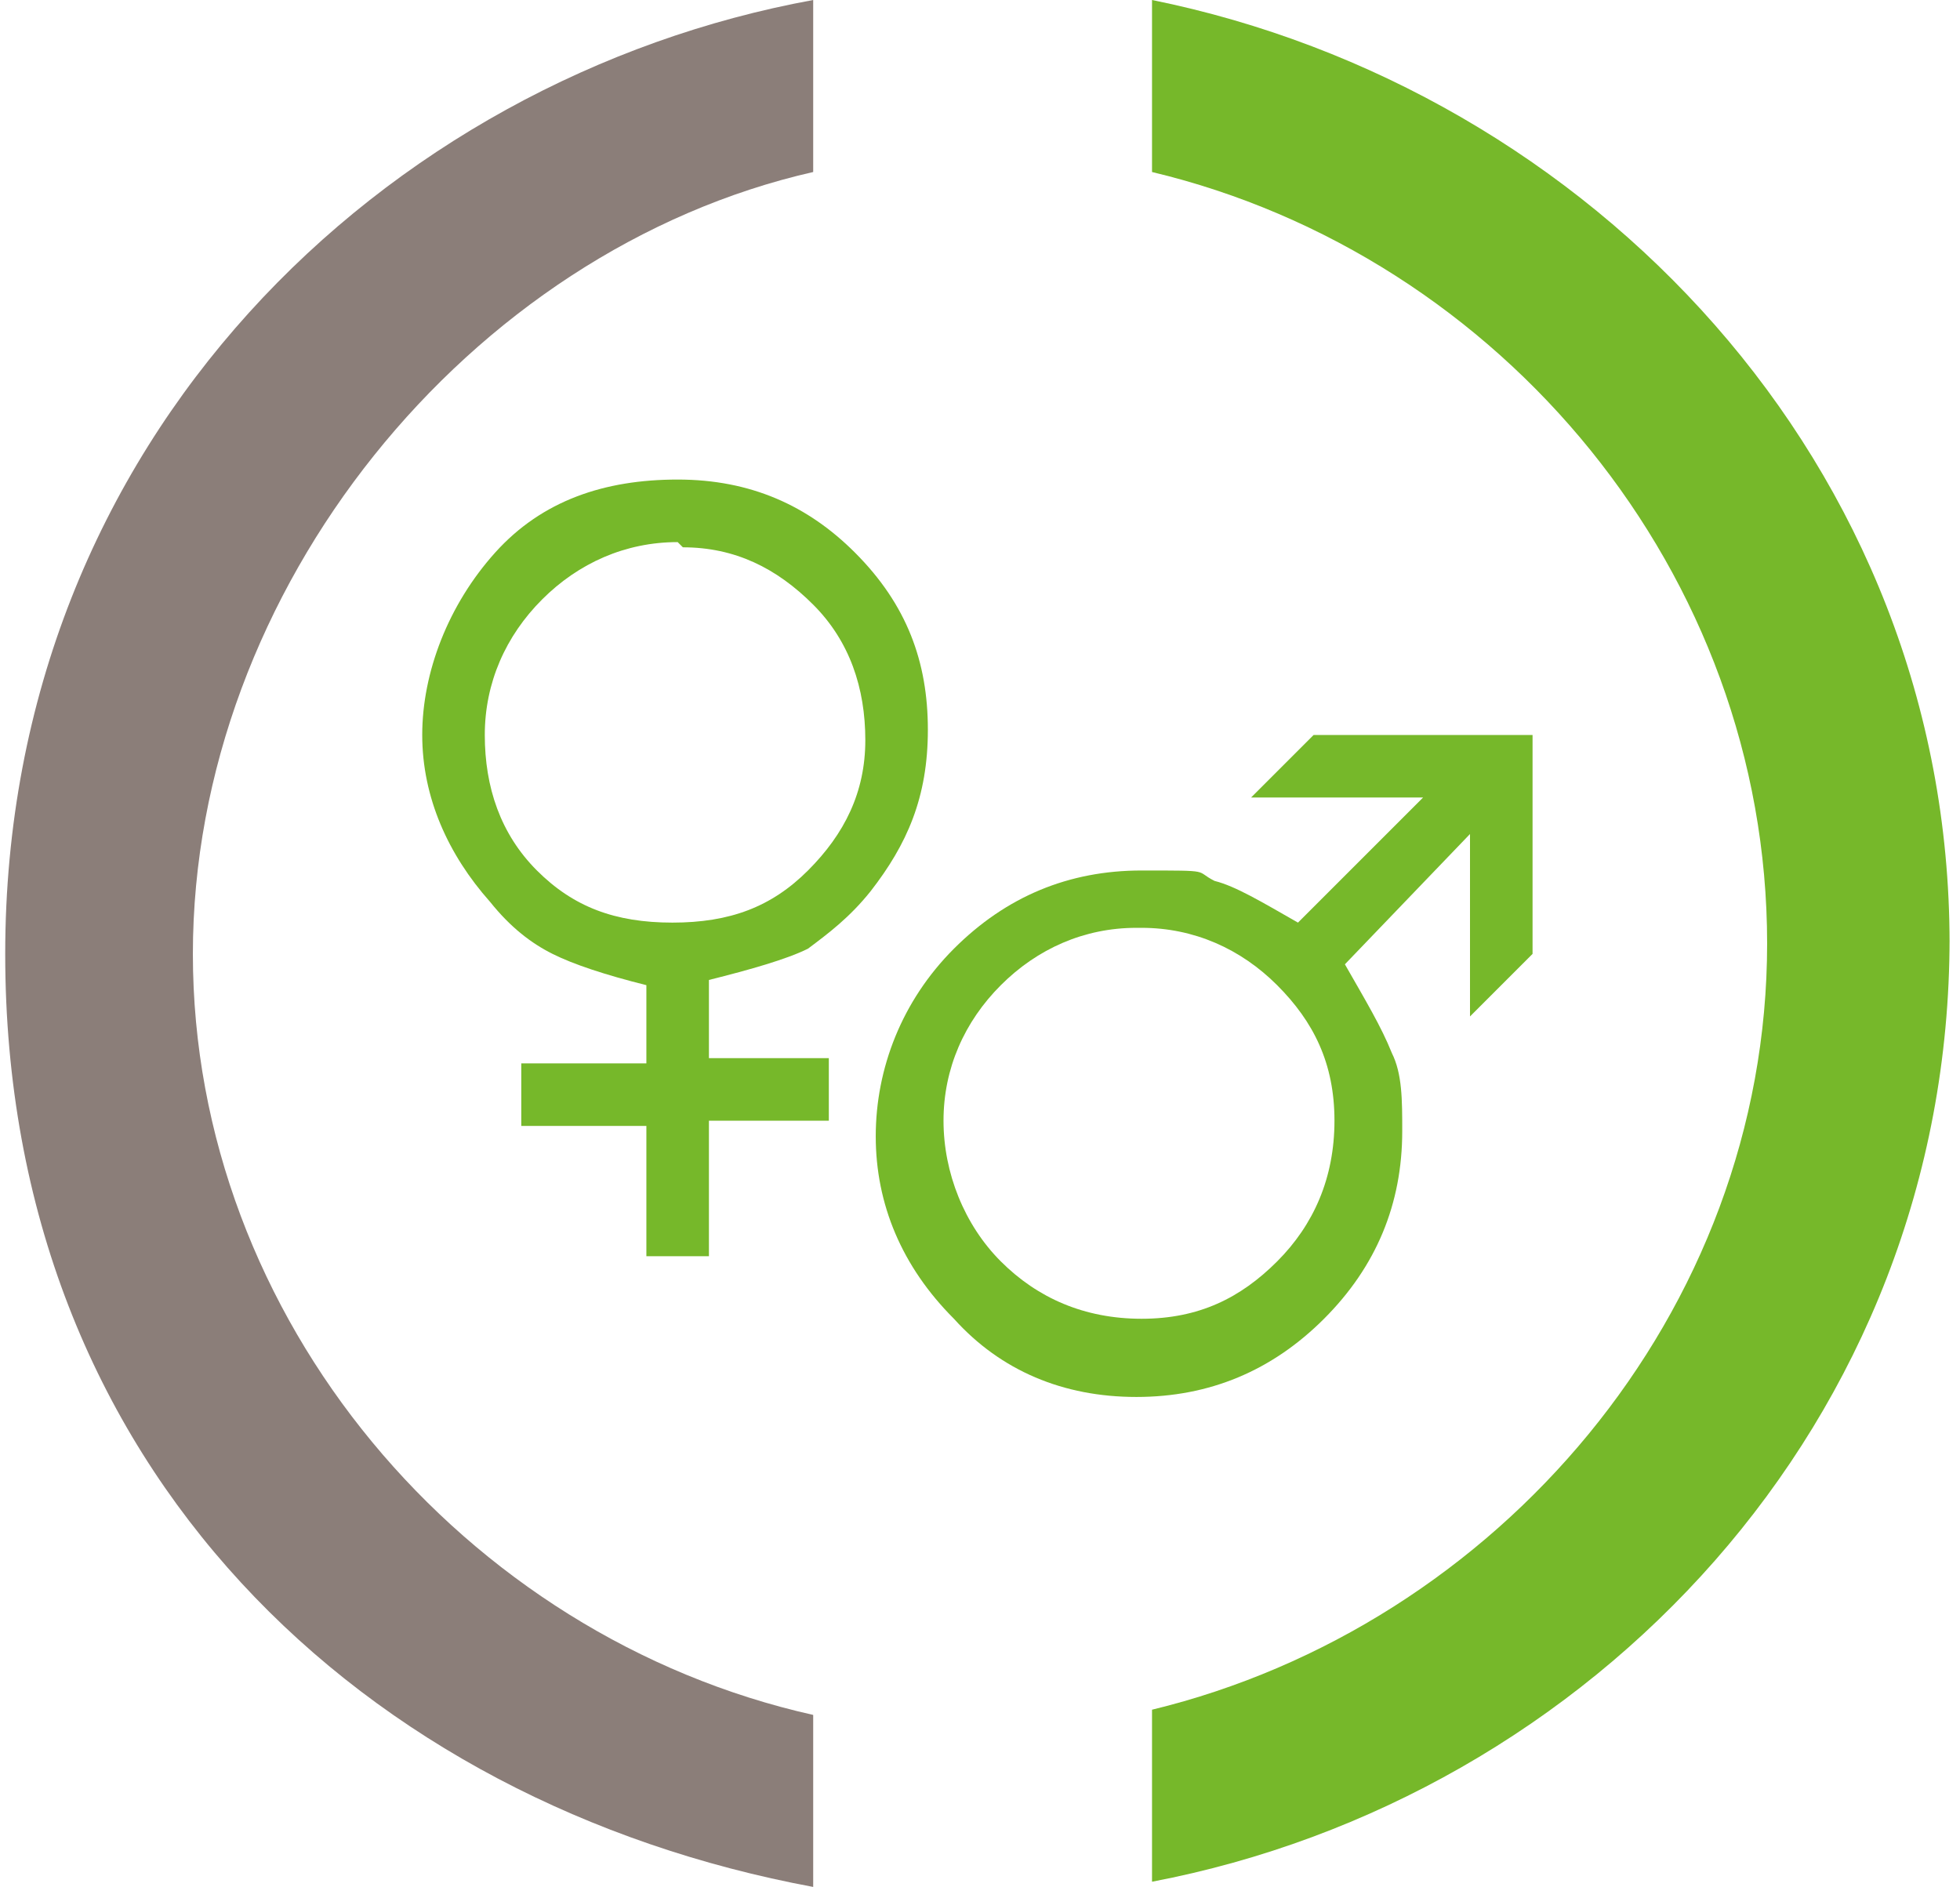
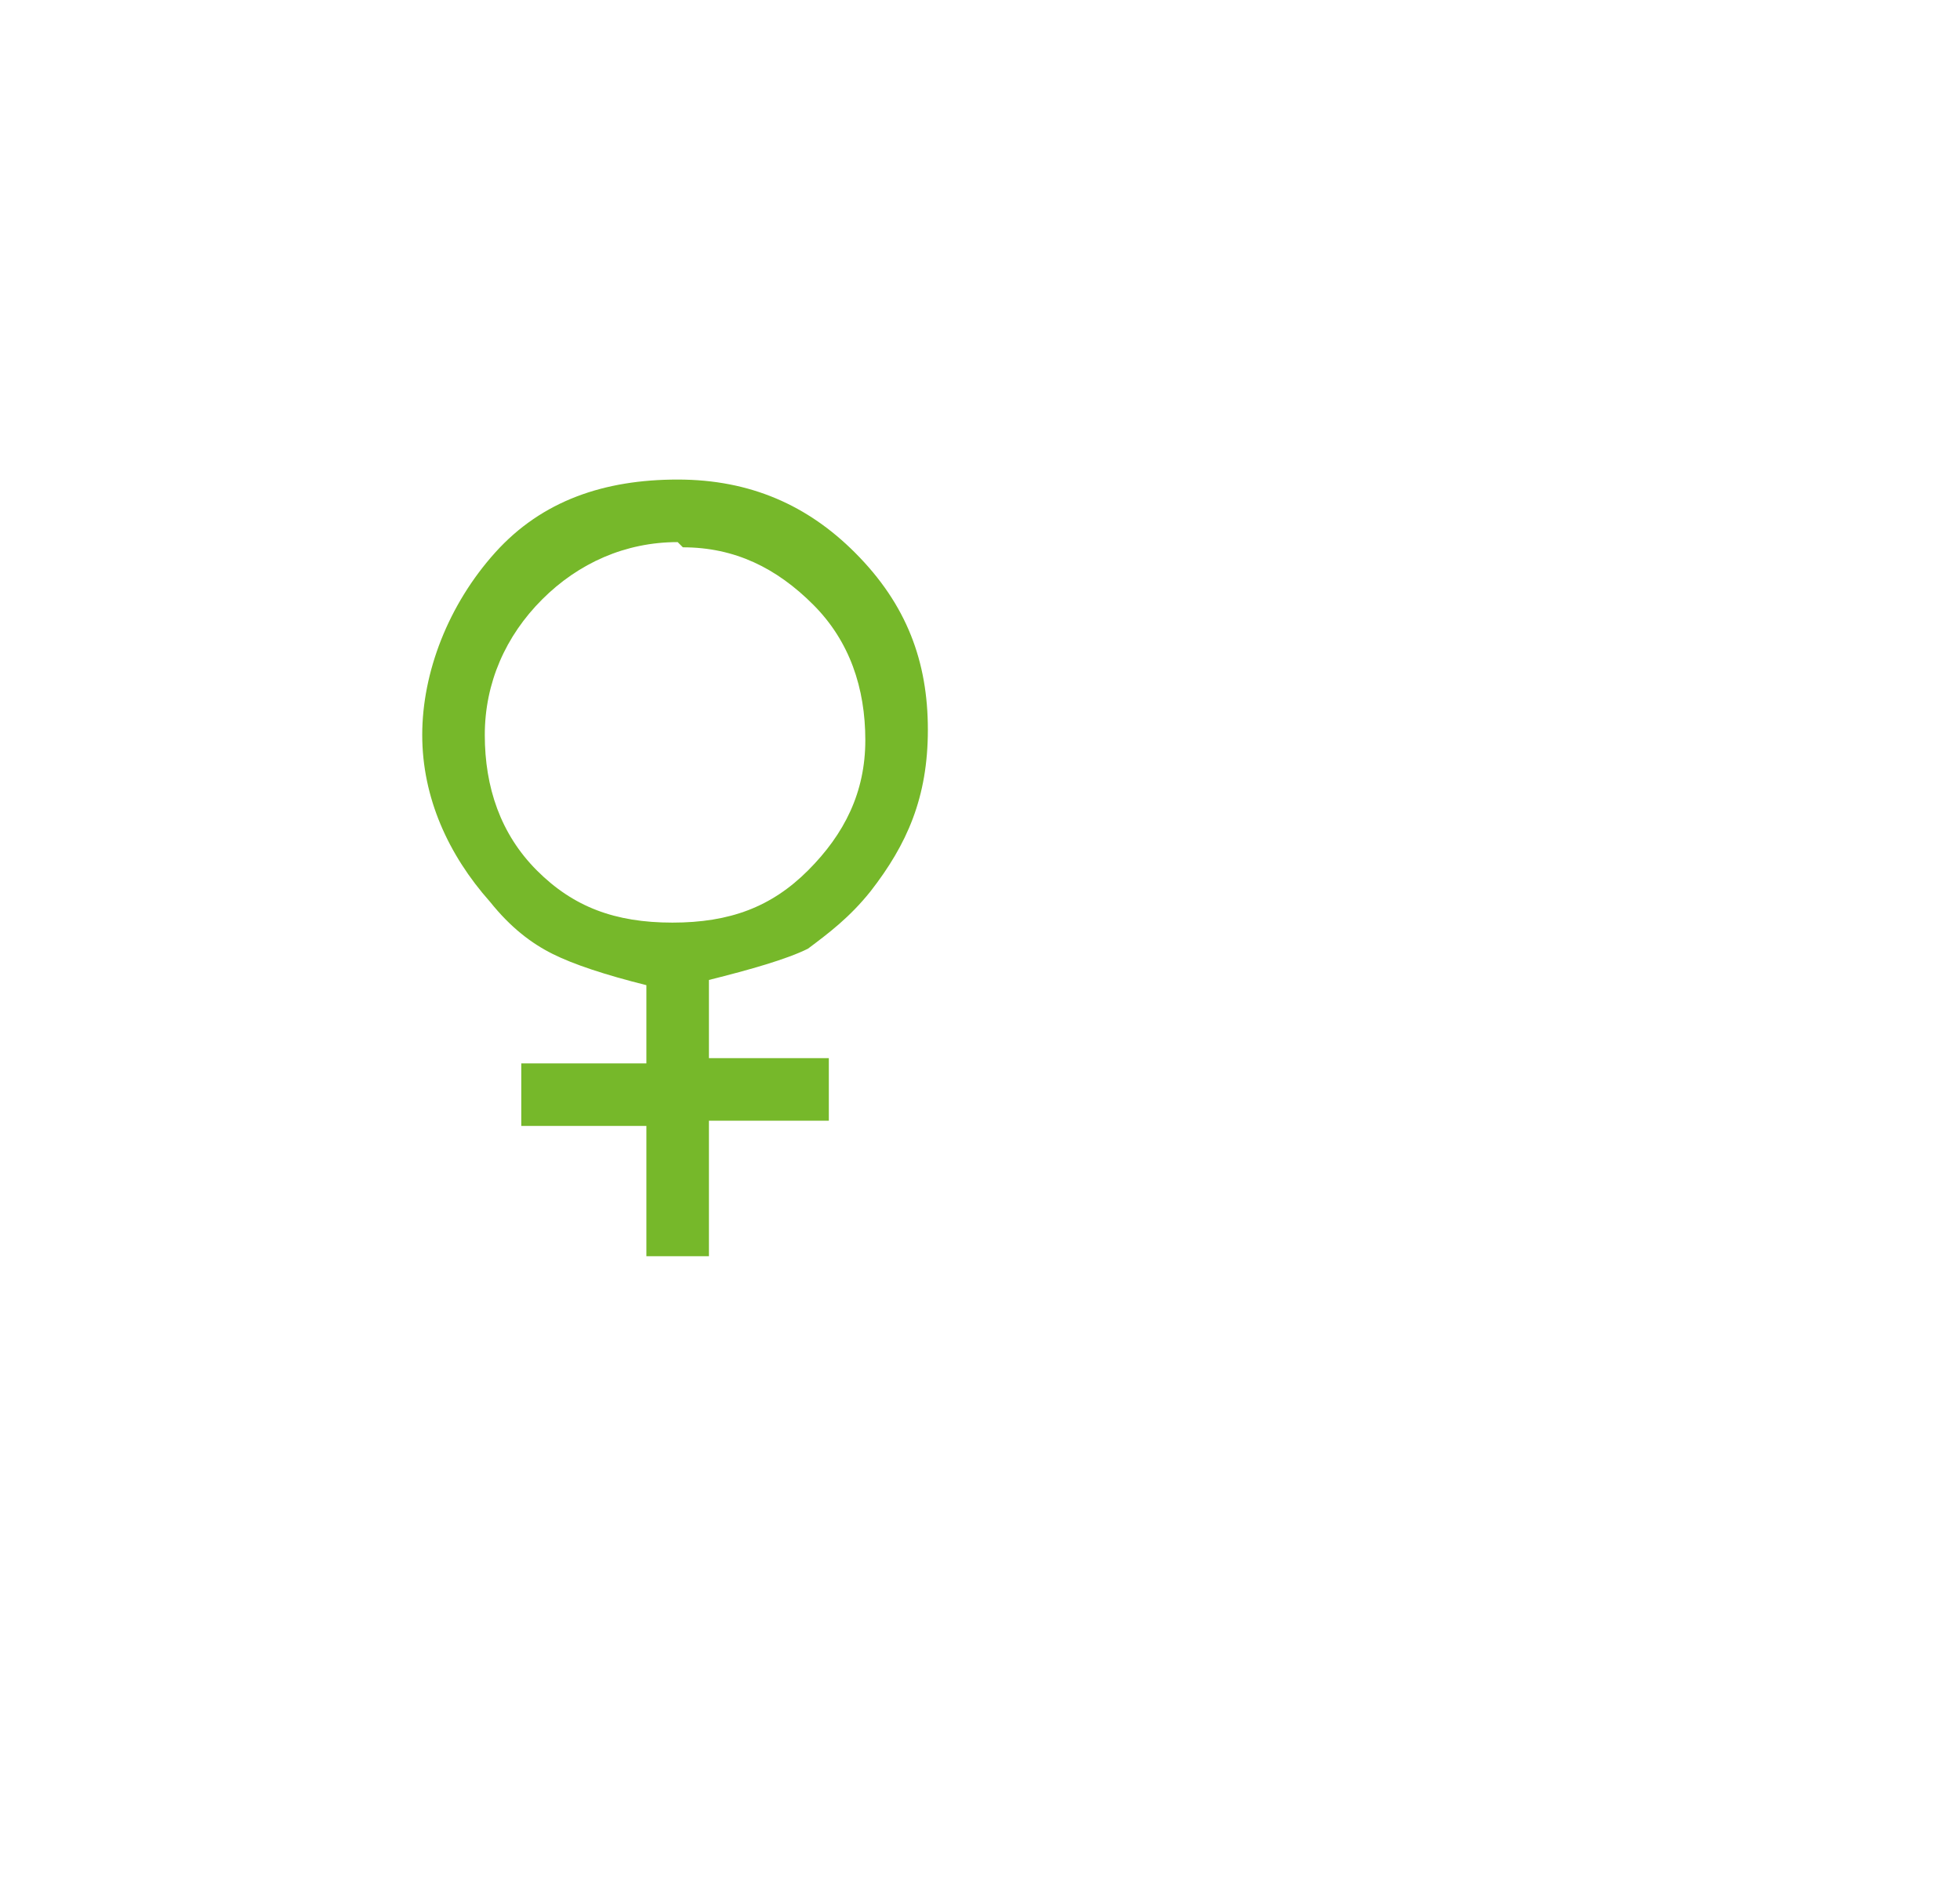
<svg xmlns="http://www.w3.org/2000/svg" id="Calque_2" version="1.1" viewBox="0 0 37.6 36.2">
  <defs>
    <style>
      .st0 {
        fill: none;
      }

      .st1 {
        fill: #8b7e79;
      }

      .st2 {
        fill: #76b82a;
      }

      .st3 {
        clip-path: url(#clippath);
      }
    </style>
    <clipPath id="clippath">
-       <rect class="st0" x=".1" y="0" width="37.3" height="36.2" />
-     </clipPath>
+       </clipPath>
  </defs>
  <g class="st3">
-     <path class="st1" d="M15.6,0C7.4,1.5.1,8.4.1,18.3s6.9,16.3,15.5,17.9v-3.3c-6.7-1.5-11.9-7.6-11.9-14.6S9,4.8,15.6,3.3V0h0Z" />
-     <path class="st2" d="M37.4,18.1C37.4,8.9,30.5,1.7,22.1,0v3.3c6.7,1.6,11.8,7.7,11.8,14.8s-5.2,13.1-11.8,14.7v3.3c8.4-1.6,15.3-8.8,15.3-18.1" />
-   </g>
+     </g>
  <path class="st2" d="M13,10.4c-1,0-1.9.4-2.6,1.1-.7.7-1.1,1.6-1.1,2.6s.3,1.9,1,2.6c.7.7,1.5,1,2.6,1s1.9-.3,2.6-1c.7-.7,1.1-1.5,1.1-2.5s-.3-1.9-1-2.6c-.7-.7-1.5-1.1-2.5-1.1h0ZM13.6,24.1h-1.2s0-2.5,0-2.5h-2.4s0-1.2,0-1.2h2.4s0-1.5,0-1.5c-.8-.2-1.4-.4-1.8-.6-.4-.2-.8-.5-1.2-1-.8-.9-1.3-2-1.3-3.2s.5-2.5,1.4-3.5c.9-1,2.1-1.4,3.5-1.4s2.5.5,3.4,1.4c1,1,1.4,2.1,1.4,3.4s-.4,2.2-1.1,3.1c-.4.5-.8.8-1.2,1.1-.4.2-1.1.4-1.9.6v1.5h2.3v1.2h-2.3s0,2.5,0,2.5h0Z" />
-   <path class="st2" d="M21.8,17.8c-1,0-1.9.4-2.6,1.1-.7.7-1.1,1.6-1.1,2.6s.4,2,1.1,2.7c.7.7,1.6,1.1,2.7,1.1s1.9-.4,2.6-1.1c.7-.7,1.1-1.6,1.1-2.7s-.4-1.9-1.1-2.6c-.7-.7-1.6-1.1-2.6-1.1h0ZM29.4,18.3l-1.2,1.2v-3.5l-2.4,2.5c.4.7.7,1.2.9,1.7.2.4.2.9.2,1.5,0,1.4-.5,2.6-1.5,3.6-1,1-2.2,1.5-3.6,1.5s-2.6-.5-3.5-1.5c-1-1-1.5-2.2-1.5-3.5s.5-2.6,1.5-3.6c1-1,2.2-1.5,3.6-1.5s1,0,1.4.2c.4.1.9.4,1.6.8l2.4-2.4h-3.3l1.2-1.2h4.2v4.3h0Z" />
</svg>